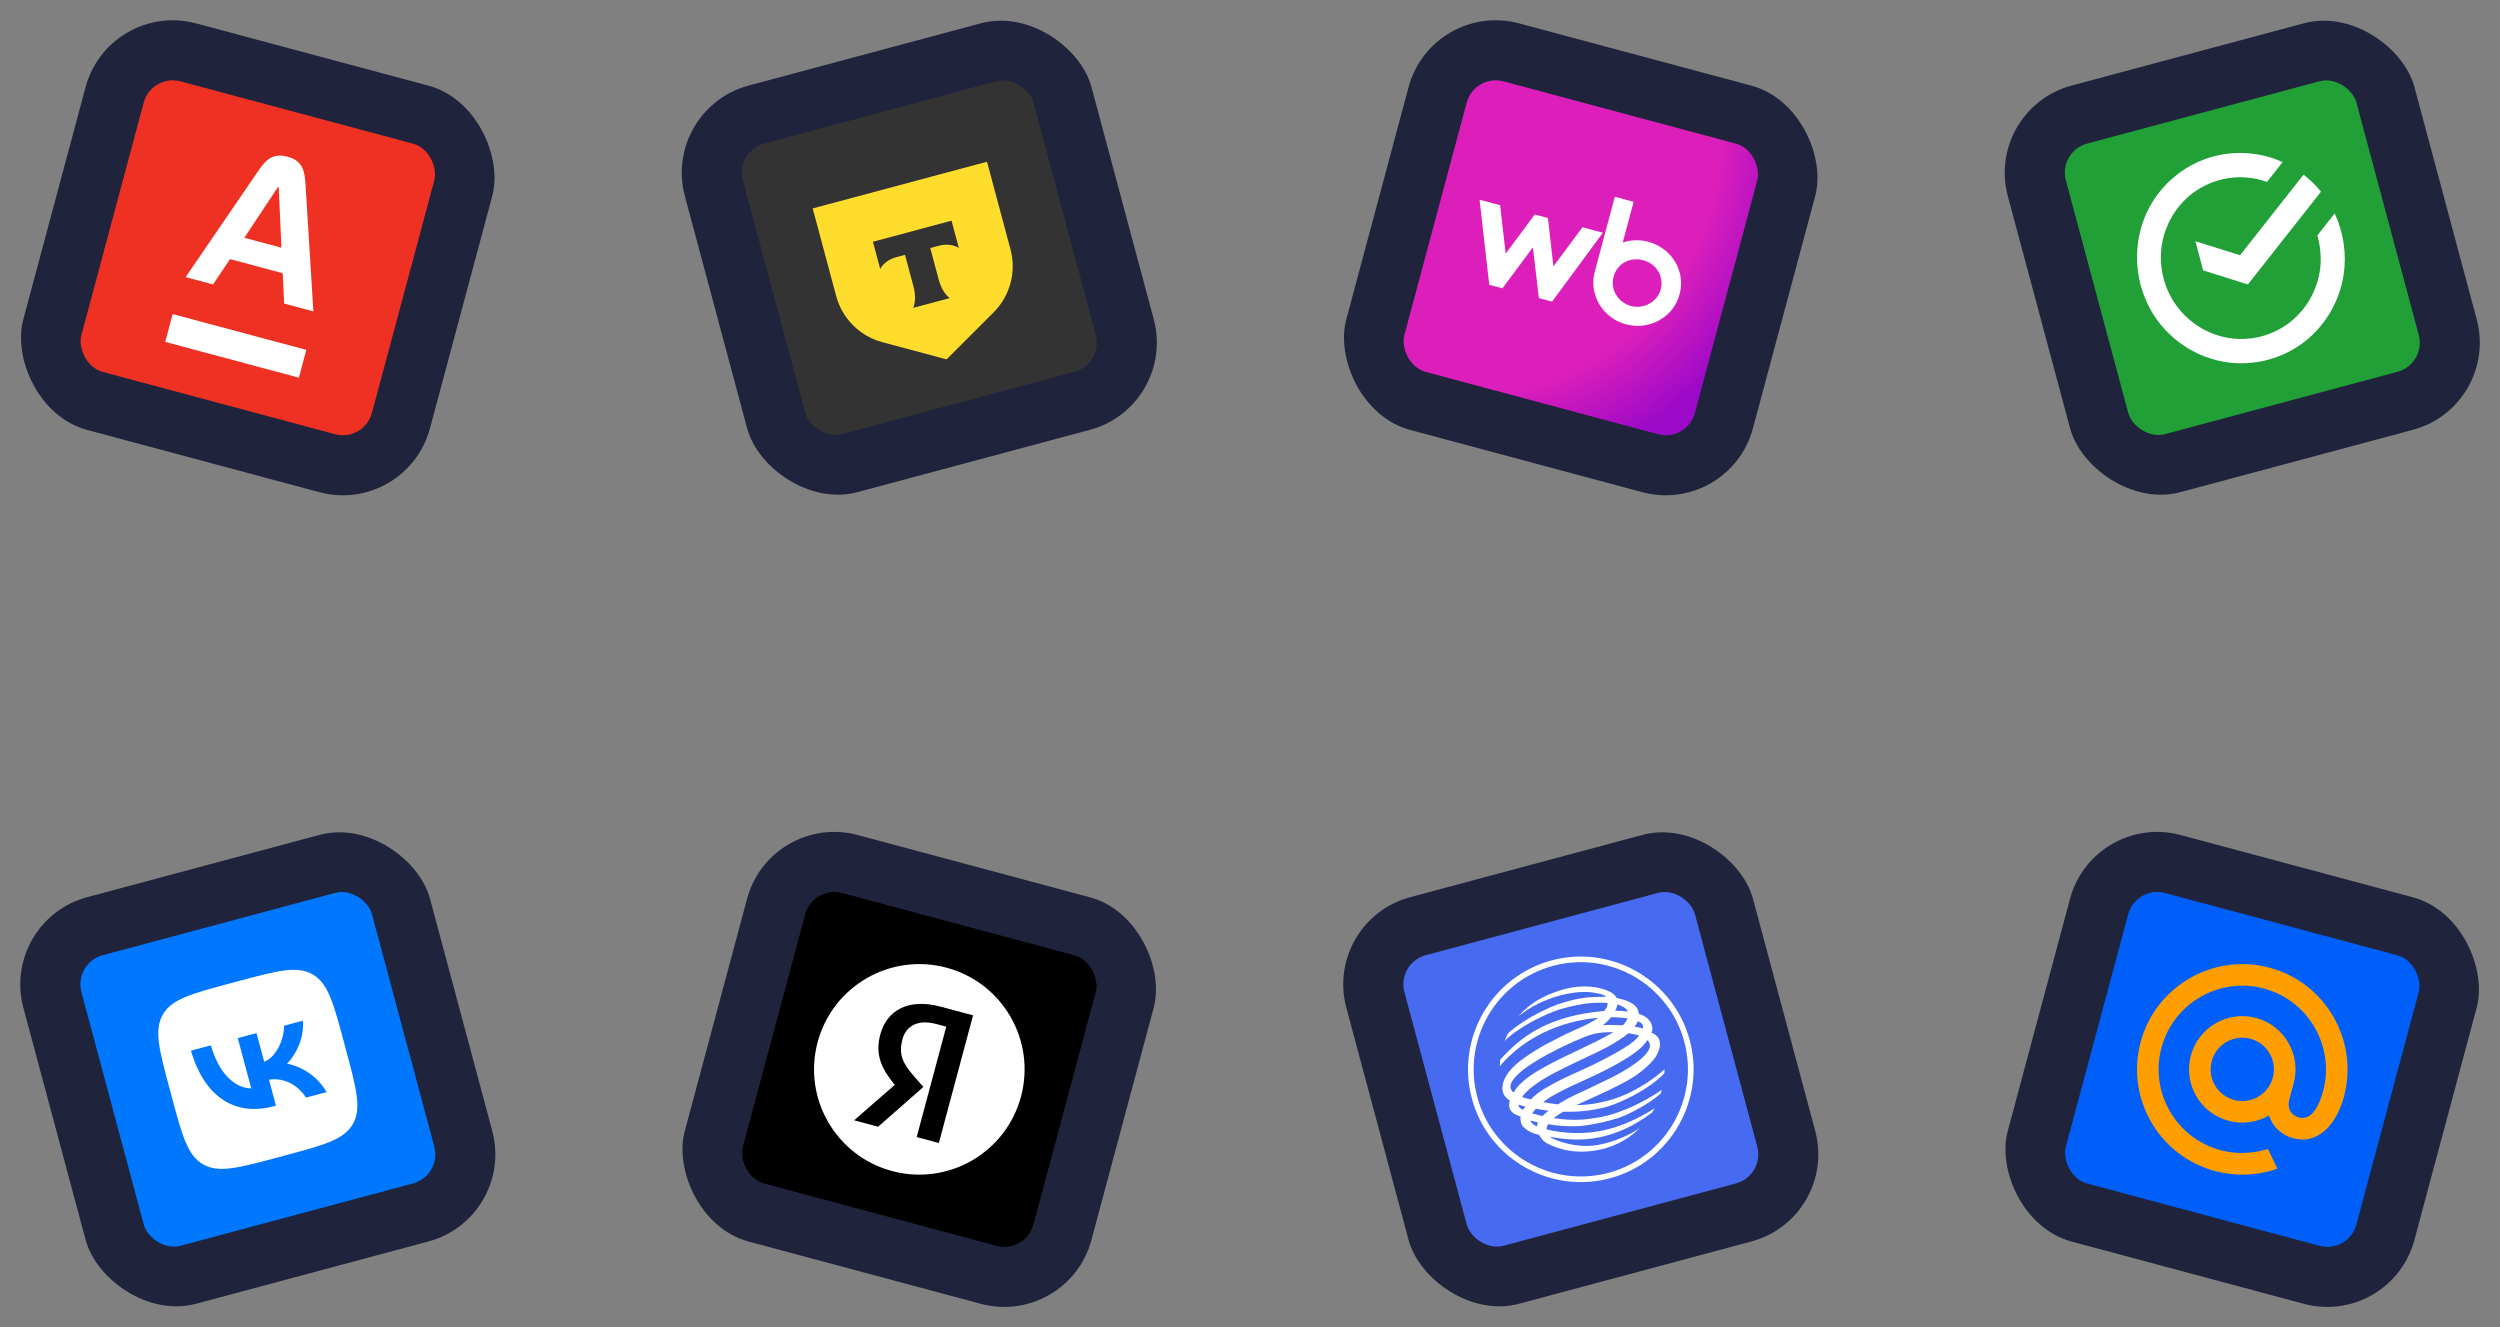
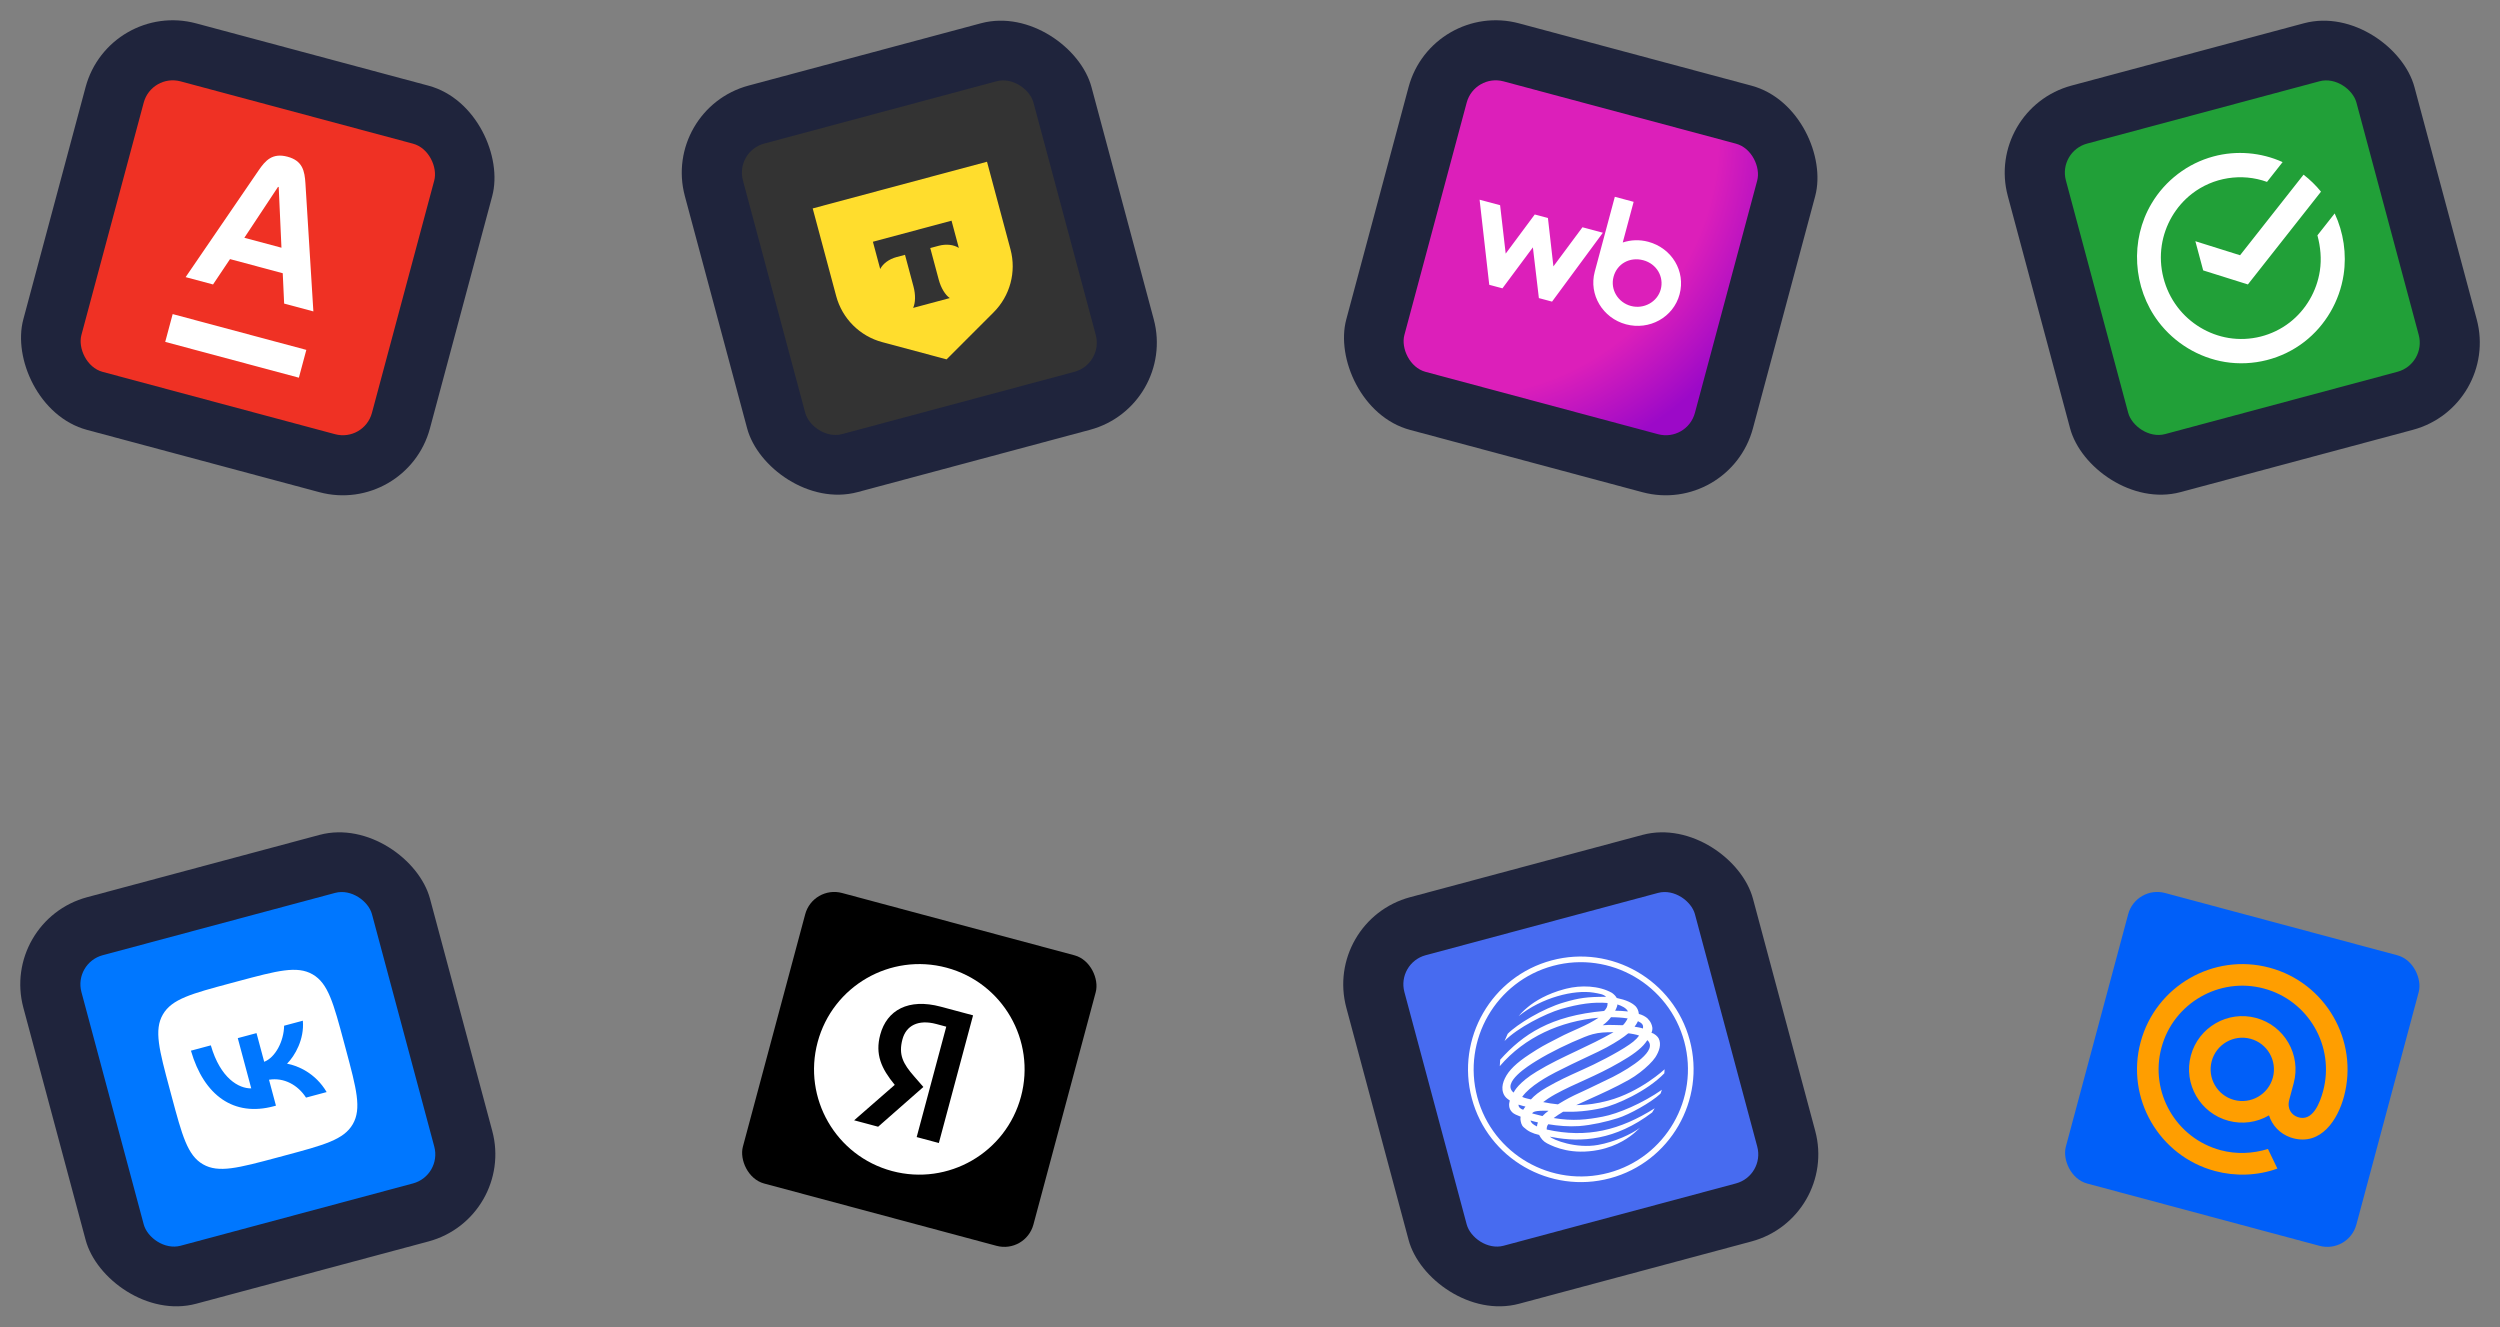
<svg xmlns="http://www.w3.org/2000/svg" width="665" height="353" viewBox="0 0 665 353" fill="none">
  <rect x="0" y="0" width="665" height="353" fill="#808080" stroke="none" />
  <rect width="111.969" height="111.947" rx="24" transform="matrix(0.966 0.259 -0.259 0.966 28.98 0)" fill="#1F243C" />
  <rect width="80" height="80" rx="8" transform="matrix(0.966 0.259 -0.259 0.966 40.301 19.57)" fill="#EF3124" />
  <path d="M45.931 83.547L81.483 93.071L79.501 100.468L43.948 90.944L45.931 83.547ZM61.185 68.922L75.208 72.679L75.582 80.751L83.357 82.834L81.243 48.758C81.033 45.484 80.502 42.762 76.485 41.686C72.469 40.61 70.604 42.647 68.734 45.407L49.377 73.716L56.666 75.669L61.185 68.922ZM73.959 49.705L74.135 49.752L74.868 65.892L64.996 63.247L73.959 49.705Z" fill="white" />
  <rect width="111.969" height="111.947" rx="24" transform="matrix(0.966 -0.259 0.259 0.966 0 244.869)" fill="#1F243C" />
  <rect width="80" height="80" rx="8" transform="matrix(0.966 -0.259 0.259 0.966 19.588 256.158)" fill="#0077FF" />
  <path fill-rule="evenodd" clip-rule="evenodd" d="M43.317 269.859C40.931 273.991 42.336 279.236 45.148 289.727L45.645 291.582C48.457 302.073 49.863 307.318 53.995 309.704C58.128 312.09 63.373 310.685 73.865 307.875L75.719 307.378C86.211 304.567 91.456 303.162 93.842 299.03C96.228 294.898 94.822 289.652 92.01 279.161L91.513 277.307C88.701 266.816 87.296 261.57 83.163 259.185C79.03 256.798 73.785 258.204 63.294 261.014L61.439 261.511C50.948 264.321 45.702 265.727 43.317 269.859ZM50.787 279.48C54.269 291.467 62.238 297.097 72.806 294.266L72.806 294.266L73.404 294.106L71.556 287.209C75.543 286.555 79.24 288.608 81.402 291.963L86.889 290.493C83.911 285.411 79.138 283.439 76.355 282.942C78.444 280.85 80.99 276.441 80.557 271.505L75.573 272.84C75.516 276.954 73.242 281.291 70.277 282.437L68.232 274.807L63.248 276.142L66.831 289.51C63.533 289.566 58.626 286.863 56.08 278.062L50.787 279.48Z" fill="white" />
-   <rect width="111.969" height="111.947" rx="24" transform="matrix(0.966 0.259 -0.259 0.966 204.936 215.895)" fill="#1F243C" />
  <rect width="80" height="80" rx="8" transform="matrix(0.966 0.259 -0.259 0.966 216.256 235.464)" fill="black" />
  <path fill-rule="evenodd" clip-rule="evenodd" d="M271.584 291.697C267.581 306.634 252.227 315.498 237.29 311.497C222.352 307.495 213.489 292.143 217.492 277.206C221.495 262.269 236.849 253.404 251.787 257.406C266.724 261.407 275.588 276.76 271.584 291.697ZM243.837 302.461L249.774 304.052L249.777 304.042L249.737 304.031L258.836 270.08L250.254 267.781C241.637 265.472 235.894 268.694 234.144 275.223C232.744 280.448 234.414 284.214 238.005 288.576L227.201 297.999L233.585 299.709L245.617 289.135L243.17 286.323C240.197 282.928 238.955 280.557 240.055 276.452C241.025 272.833 244.214 271.09 249.062 272.388L251.707 273.097L243.837 302.461Z" fill="white" />
  <rect width="111.969" height="111.947" rx="24" transform="matrix(0.966 0.259 -0.259 0.966 380.891 0)" fill="#1F243C" />
  <rect width="80" height="80" rx="8" transform="matrix(0.966 0.259 -0.259 0.966 392.211 19.57)" fill="url(#paint0_radial_5516_22099)" />
  <path fill-rule="evenodd" clip-rule="evenodd" d="M431.649 64.505C433.776 63.803 436.081 63.681 438.427 64.309C444.702 65.99 448.419 72.133 446.769 78.287C445.12 84.441 438.702 87.928 432.511 86.269C426.321 84.611 422.57 78.371 424.197 72.299L429.545 52.346L434.548 53.687L431.649 64.505ZM429.208 73.612C428.283 77.062 430.428 80.476 433.82 81.384C437.269 82.308 440.864 80.313 441.759 76.974C442.654 73.635 440.7 70.183 437.11 69.222C433.52 68.26 430.132 70.162 429.208 73.612ZM411.748 57.99L413.206 70.863L420.935 60.452L426.363 61.905L412.846 80.232L409.341 79.293L407.748 65.793L399.646 76.696L396.14 75.757L393.572 53.121L399.028 54.583L400.514 67.463L408.243 57.051L411.748 57.99Z" fill="white" />
  <rect width="111.969" height="111.947" rx="24" transform="matrix(0.966 -0.259 0.259 0.966 527.863 28.974)" fill="#1F243C" />
  <rect width="80" height="80" rx="8" transform="matrix(0.966 -0.259 0.259 0.966 547.453 40.263)" fill="#21A038" />
  <path fill-rule="evenodd" clip-rule="evenodd" d="M588.811 41.606L588.806 41.608C581.924 43.442 575.947 48.005 572.32 54.127C566.528 63.853 567.301 76.587 574.166 85.617C578.451 91.253 584.856 95.152 591.854 96.288C599.287 97.494 607.014 95.534 612.968 90.919C618.576 86.572 622.334 80.107 623.4 73.093C624.24 67.568 623.389 61.831 621.028 56.77L616.433 62.6C617.265 65.705 617.566 68.873 617.079 72.066C616.256 77.457 613.37 82.43 609.06 85.774C604.479 89.329 598.551 90.832 592.826 89.9C587.441 89.023 582.526 86.032 579.224 81.693C575.685 77.043 574.151 71.018 575.032 65.244C575.855 59.856 578.74 54.886 583.05 51.541C588.694 47.16 596.27 45.952 603.024 48.385L607.175 43.118C601.45 40.525 594.877 39.973 588.811 41.606ZM612.745 46.462C614.458 47.784 616.015 49.301 617.385 50.984L597.939 75.661L586.047 71.928L583.966 64.162L595.858 67.895L612.745 46.462Z" fill="white" />
  <rect width="111.969" height="111.947" rx="24" transform="matrix(0.966 -0.259 0.259 0.966 175.955 28.974)" fill="#1F243C" />
  <rect width="80" height="80" rx="8" transform="matrix(0.966 -0.259 0.259 0.966 195.545 40.263)" fill="#333333" />
  <path d="M216.178 55.441L262.543 43.02L268.792 66.337C270.394 72.315 268.686 78.693 264.31 83.069L251.786 95.594L234.676 91.007C228.698 89.405 224.029 84.736 222.427 78.758L216.178 55.441Z" fill="#FFDD2D" />
  <path fill-rule="evenodd" clip-rule="evenodd" d="M232.191 64.305L234.135 71.558C234.827 70.172 236.427 68.931 238.488 68.379L240.729 67.779L242.988 76.209C243.59 78.452 243.506 80.579 242.891 81.901L252.637 79.29C251.445 78.451 250.311 76.653 249.711 74.413L247.45 65.978L249.691 65.378C251.753 64.826 253.759 65.1 255.051 65.955L253.107 58.702L232.191 64.305Z" fill="#333333" />
  <rect width="111.969" height="111.947" rx="24" transform="matrix(0.966 -0.259 0.259 0.966 351.908 244.869)" fill="#1F243C" />
  <rect width="80" height="80" rx="8" transform="matrix(0.966 -0.259 0.259 0.966 371.498 256.158)" fill="#476BF0" />
-   <path fill-rule="evenodd" clip-rule="evenodd" d="M391.517 292.222C387.229 276.226 396.748 259.746 412.744 255.461C428.704 251.185 445.186 260.7 449.473 276.696C453.751 292.66 444.236 309.14 428.276 313.416C412.28 317.701 395.795 308.185 391.517 292.222ZM392.965 291.834C397.03 306.999 412.697 316.036 427.888 311.966C443.048 307.905 452.088 292.246 448.024 277.084C443.953 261.895 428.298 252.848 413.132 256.91C397.937 260.981 388.893 276.638 392.965 291.834ZM423.854 264.034C418.72 263.217 410.12 265.303 403.956 270.296C404.408 269.745 404.895 269.227 405.414 268.741C405.731 268.444 406.06 268.159 406.399 267.887C408.328 266.27 411.616 264.323 416.046 263.136C416.255 263.08 416.465 263.026 416.676 262.974C420.482 262.027 425.324 262.132 428.796 264.112C429.416 264.556 429.838 265.051 430.056 265.463C432.531 265.986 434.081 266.683 435.106 267.702C435.581 268.256 435.859 268.897 435.93 269.706C436.752 269.915 437.518 270.299 438.178 270.834C438.609 271.256 438.995 271.757 439.201 272.25C439.478 272.888 439.75 273.641 439.29 274.737C440.126 274.909 441.004 275.782 441.194 276.203C442.002 277.741 441.358 279.639 440.319 281.25C439.533 282.421 437.987 283.913 436.274 285.233C435.301 285.983 434.273 286.677 433.3 287.225C429.547 289.322 425.996 290.917 422.887 292.314C421.603 292.892 420.394 293.435 419.277 293.965C420.417 293.935 421.793 293.894 423.554 293.643C424.767 293.472 426.162 293.199 427.788 292.764C436.327 290.476 442.787 284.43 442.787 284.43C442.787 284.43 442.757 284.981 442.712 285.497C438.166 290.233 429.927 293.911 426.193 294.731C422.429 295.558 419.129 295.833 415.794 295.719C414.924 296.237 414.08 296.798 413.267 297.403C418.535 298.291 422.21 297.812 426.278 297.042C430.443 296.253 436.953 293.463 442.087 289.867C441.994 290.03 441.939 290.215 441.886 290.396C441.827 290.594 441.769 290.789 441.663 290.949C439.16 293.271 433.413 296.464 430.332 297.432C427.283 298.394 423.496 299.263 420.05 299.538C417.084 299.726 414.534 299.469 411.837 299.047C411.494 299.493 411.402 299.954 411.424 300.452C422.163 302.854 430.961 300.601 440.148 294.802L439.474 295.918C429.656 303.362 420.578 303.924 413.046 302.493C412.788 302.454 412.492 302.423 412.259 302.345C413.184 303.247 419.268 305.604 425.09 304.548C427.197 304.173 429.468 303.455 431.518 302.584C433.372 301.796 435.046 300.88 436.254 299.979L434.813 301.297C433.618 302.336 430.381 304.86 425.195 305.887C418.27 307.236 413.641 305.243 411.51 304.129C410.508 303.602 409.919 302.865 409.403 301.889C407.645 301.498 406.449 300.917 405.308 299.859C404.65 299.282 404.522 298.42 404.432 297.684L404.481 297.032C403.594 296.689 402.672 296.326 402.219 295.841C401.221 294.814 401.351 293.664 401.602 292.734C401.408 292.602 401.218 292.469 401.041 292.333C400.737 292.096 400.472 291.849 400.291 291.579C399.944 291.097 399.767 290.563 399.666 289.946C399.534 288.907 399.82 287.828 400.307 286.831C401.32 284.726 403.311 282.757 406.943 280.384C409.707 278.557 411.243 277.77 413.079 276.83C413.616 276.554 414.178 276.267 414.804 275.936C418.04 274.213 422.09 272.843 425.215 270.712C415.15 271.614 405.581 275.827 398.939 283.6L399.051 281.883C405.079 275.17 412.4 270.192 426.706 268.911C427.326 268.276 427.644 267.723 427.615 266.799C423.864 266.476 420.03 267.036 415.258 268.384C411.004 269.67 403.691 273.346 400.202 276.913L401.046 274.995C403.467 272.508 410.404 268.247 416.044 266.628C420 265.462 422.106 265.147 427.207 265.147C426.553 264.465 425.475 264.319 423.854 264.034ZM433.026 269.051C432.644 268.148 431.329 267.529 430.227 267.177C430.222 267.506 430.075 267.916 429.907 268.289C429.816 268.492 429.719 268.683 429.635 268.846C430.746 268.838 431.925 268.947 433.026 269.051ZM428.521 270.578C427.991 271.297 427.349 271.969 426.324 272.715C428.293 272.54 429.844 272.701 431.565 272.71C431.584 272.713 431.603 272.711 431.621 272.705C431.97 272.611 432.833 271.243 432.953 270.899C432.26 270.793 431.489 270.706 430.673 270.65C429.982 270.603 429.258 270.576 428.521 270.578ZM437.009 273.585C437.217 272.631 436.807 272.167 435.698 271.636C435.446 272.176 435.141 272.648 434.796 273.1C435.153 273.166 435.491 273.215 435.821 273.275C436.224 273.347 436.615 273.435 437.009 273.585ZM421.46 275.85C417.182 277.571 412.538 279.815 408.685 282.179L408.48 282.306C406.571 283.495 399.354 287.983 402.62 290.629L402.64 290.59C402.799 290.271 403.951 287.946 408.764 285.03C412.147 282.968 415.728 281.274 419.365 279.554C422.631 278.008 425.943 276.44 429.196 274.566C426.962 274.57 425.452 274.619 423.673 275.093C422.993 275.276 422.275 275.52 421.46 275.85ZM427.337 278.621C425.12 279.86 419.58 282.243 413.744 285.242C411.915 286.198 406.919 288.865 404.899 291.778C405.411 292.012 405.795 292.114 406.202 292.206C406.51 292.275 406.831 292.339 407.23 292.448C408.113 291.454 409.41 290.389 411.438 289.233C414.634 287.398 417.19 286.241 420.086 284.931L420.951 284.539C424.198 283.12 430.236 280.067 433.411 277.852C434.146 277.361 434.813 276.819 435.353 276.251C435.598 275.994 435.816 275.731 436.003 275.467C435.698 275.266 433.123 274.771 433.083 274.891C431.86 275.935 430.028 277.142 427.337 278.621ZM430.937 282.541C424.289 286.403 419.163 288.06 413.654 291.089C413.021 291.442 412.385 291.825 411.772 292.232C411.325 292.527 410.89 292.835 410.479 293.156C411.733 293.432 413.076 293.613 414.406 293.76C416.629 292.41 417.693 291.801 421.018 290.301L422.856 289.436C424.608 288.606 427.052 287.441 428.973 286.485C433.998 283.912 441.138 279.34 438.199 276.68C438.119 276.796 438.037 276.904 437.954 277.012C437.851 277.151 437.748 277.29 437.648 277.439C436.394 279.061 434.142 280.711 430.937 282.541ZM405.168 295.19C405.338 294.896 405.588 294.611 405.769 294.347C405.155 294.213 404.722 294.077 404.226 293.92L403.941 293.829C403.835 294.511 404.553 295.028 405.168 295.19ZM411.918 295.467C410.831 295.291 409.678 295.137 408.546 294.936C408.158 295.363 407.805 295.778 407.55 296.17C408.479 296.425 409.368 296.65 410.291 296.876C410.785 296.353 411.33 295.88 411.918 295.467ZM408.839 299.635C408.845 299.271 408.944 298.959 409.089 298.561C408.787 298.491 408.485 298.422 408.182 298.346C407.829 298.257 407.477 298.161 407.118 298.043C407.253 298.693 407.811 299.153 408.839 299.635Z" fill="white" />
-   <rect width="111.969" height="111.947" rx="24" transform="matrix(0.966 0.259 -0.259 0.966 556.844 215.895)" fill="#1F243C" />
+   <path fill-rule="evenodd" clip-rule="evenodd" d="M391.517 292.222C387.229 276.226 396.748 259.746 412.744 255.461C428.704 251.185 445.186 260.7 449.473 276.696C453.751 292.66 444.236 309.14 428.276 313.416C412.28 317.701 395.795 308.185 391.517 292.222ZM392.965 291.834C397.03 306.999 412.697 316.036 427.888 311.966C443.048 307.905 452.088 292.246 448.024 277.084C443.953 261.895 428.298 252.848 413.132 256.91C397.937 260.981 388.893 276.638 392.965 291.834ZM423.854 264.034C418.72 263.217 410.12 265.303 403.956 270.296C404.408 269.745 404.895 269.227 405.414 268.741C405.731 268.444 406.06 268.159 406.399 267.887C408.328 266.27 411.616 264.323 416.046 263.136C416.255 263.08 416.465 263.026 416.676 262.974C420.482 262.027 425.324 262.132 428.796 264.112C429.416 264.556 429.838 265.051 430.056 265.463C432.531 265.986 434.081 266.683 435.106 267.702C435.581 268.256 435.859 268.897 435.93 269.706C436.752 269.915 437.518 270.299 438.178 270.834C438.609 271.256 438.995 271.757 439.201 272.25C439.478 272.888 439.75 273.641 439.29 274.737C440.126 274.909 441.004 275.782 441.194 276.203C442.002 277.741 441.358 279.639 440.319 281.25C439.533 282.421 437.987 283.913 436.274 285.233C435.301 285.983 434.273 286.677 433.3 287.225C429.547 289.322 425.996 290.917 422.887 292.314C421.603 292.892 420.394 293.435 419.277 293.965C420.417 293.935 421.793 293.894 423.554 293.643C424.767 293.472 426.162 293.199 427.788 292.764C436.327 290.476 442.787 284.43 442.787 284.43C442.787 284.43 442.757 284.981 442.712 285.497C438.166 290.233 429.927 293.911 426.193 294.731C422.429 295.558 419.129 295.833 415.794 295.719C414.924 296.237 414.08 296.798 413.267 297.403C418.535 298.291 422.21 297.812 426.278 297.042C430.443 296.253 436.953 293.463 442.087 289.867C441.994 290.03 441.939 290.215 441.886 290.396C441.827 290.594 441.769 290.789 441.663 290.949C439.16 293.271 433.413 296.464 430.332 297.432C427.283 298.394 423.496 299.263 420.05 299.538C417.084 299.726 414.534 299.469 411.837 299.047C411.494 299.493 411.402 299.954 411.424 300.452C422.163 302.854 430.961 300.601 440.148 294.802L439.474 295.918C429.656 303.362 420.578 303.924 413.046 302.493C412.788 302.454 412.492 302.423 412.259 302.345C413.184 303.247 419.268 305.604 425.09 304.548C427.197 304.173 429.468 303.455 431.518 302.584C433.372 301.796 435.046 300.88 436.254 299.979L434.813 301.297C433.618 302.336 430.381 304.86 425.195 305.887C418.27 307.236 413.641 305.243 411.51 304.129C410.508 303.602 409.919 302.865 409.403 301.889C407.645 301.498 406.449 300.917 405.308 299.859C404.65 299.282 404.522 298.42 404.432 297.684L404.481 297.032C403.594 296.689 402.672 296.326 402.219 295.841C401.221 294.814 401.351 293.664 401.602 292.734C401.408 292.602 401.218 292.469 401.041 292.333C400.737 292.096 400.472 291.849 400.291 291.579C399.944 291.097 399.767 290.563 399.666 289.946C399.534 288.907 399.82 287.828 400.307 286.831C401.32 284.726 403.311 282.757 406.943 280.384C409.707 278.557 411.243 277.77 413.079 276.83C413.616 276.554 414.178 276.267 414.804 275.936C418.04 274.213 422.09 272.843 425.215 270.712C415.15 271.614 405.581 275.827 398.939 283.6L399.051 281.883C405.079 275.17 412.4 270.192 426.706 268.911C427.326 268.276 427.644 267.723 427.615 266.799C423.864 266.476 420.03 267.036 415.258 268.384C411.004 269.67 403.691 273.346 400.202 276.913L401.046 274.995C403.467 272.508 410.404 268.247 416.044 266.628C420 265.462 422.106 265.147 427.207 265.147C426.553 264.465 425.475 264.319 423.854 264.034ZM433.026 269.051C432.644 268.148 431.329 267.529 430.227 267.177C430.222 267.506 430.075 267.916 429.907 268.289C429.816 268.492 429.719 268.683 429.635 268.846C430.746 268.838 431.925 268.947 433.026 269.051ZM428.521 270.578C427.991 271.297 427.349 271.969 426.324 272.715C428.293 272.54 429.844 272.701 431.565 272.71C431.584 272.713 431.603 272.711 431.621 272.705C431.97 272.611 432.833 271.243 432.953 270.899C432.26 270.793 431.489 270.706 430.673 270.65C429.982 270.603 429.258 270.576 428.521 270.578ZM437.009 273.585C437.217 272.631 436.807 272.167 435.698 271.636C435.446 272.176 435.141 272.648 434.796 273.1C435.153 273.166 435.491 273.215 435.821 273.275C436.224 273.347 436.615 273.435 437.009 273.585ZM421.46 275.85C417.182 277.571 412.538 279.815 408.685 282.179L408.48 282.306C406.571 283.495 399.354 287.983 402.62 290.629L402.64 290.59C402.799 290.271 403.951 287.946 408.764 285.03C412.147 282.968 415.728 281.274 419.365 279.554C422.631 278.008 425.943 276.44 429.196 274.566C426.962 274.57 425.452 274.619 423.673 275.093C422.993 275.276 422.275 275.52 421.46 275.85ZM427.337 278.621C425.12 279.86 419.58 282.243 413.744 285.242C411.915 286.198 406.919 288.865 404.899 291.778C405.411 292.012 405.795 292.114 406.202 292.206C406.51 292.275 406.831 292.339 407.23 292.448C408.113 291.454 409.41 290.389 411.438 289.233C414.634 287.398 417.19 286.241 420.086 284.931L420.951 284.539C424.198 283.12 430.236 280.067 433.411 277.852C434.146 277.361 434.813 276.819 435.353 276.251C435.598 275.994 435.816 275.731 436.003 275.467C435.698 275.266 433.123 274.771 433.083 274.891C431.86 275.935 430.028 277.142 427.337 278.621ZM430.937 282.541C424.289 286.403 419.163 288.06 413.654 291.089C413.021 291.442 412.385 291.825 411.772 292.232C411.325 292.527 410.89 292.835 410.479 293.156C411.733 293.432 413.076 293.613 414.406 293.76C416.629 292.41 417.693 291.801 421.018 290.301L422.856 289.436C424.608 288.606 427.052 287.441 428.973 286.485C433.998 283.912 441.138 279.34 438.199 276.68C438.119 276.796 438.037 276.904 437.954 277.012C437.851 277.151 437.748 277.29 437.648 277.439C436.394 279.061 434.142 280.711 430.937 282.541ZM405.168 295.19C405.338 294.896 405.588 294.611 405.769 294.347C405.155 294.213 404.722 294.077 404.226 293.92L403.941 293.829C403.835 294.511 404.553 295.028 405.168 295.19ZM411.918 295.467C408.158 295.363 407.805 295.778 407.55 296.17C408.479 296.425 409.368 296.65 410.291 296.876C410.785 296.353 411.33 295.88 411.918 295.467ZM408.839 299.635C408.845 299.271 408.944 298.959 409.089 298.561C408.787 298.491 408.485 298.422 408.182 298.346C407.829 298.257 407.477 298.161 407.118 298.043C407.253 298.693 407.811 299.153 408.839 299.635Z" fill="white" />
  <rect width="80" height="80" rx="8" transform="matrix(0.966 0.259 -0.259 0.966 568.164 235.464)" fill="#005FF9" />
  <path d="M604.582 286.631C603.379 291.116 598.752 293.788 594.266 292.586C589.78 291.385 587.109 286.758 588.311 282.272C589.513 277.786 594.141 275.115 598.627 276.316C603.112 277.518 605.784 282.145 604.582 286.631ZM603.695 257.406C588.781 253.41 573.397 262.292 569.4 277.206C565.403 292.12 574.284 307.502 589.198 311.497C594.62 312.949 600.498 312.76 605.785 310.841L603.277 305.63C599.164 306.885 594.855 307.07 590.684 305.953C578.828 302.777 571.767 290.547 574.944 278.691C578.122 266.836 590.353 259.774 602.209 262.95C614.065 266.126 621.126 278.356 617.948 290.211C617.151 293.187 615.223 298.561 611.155 297.131C609.711 296.616 608.266 295.102 608.944 292.526L610.126 288.116C612.148 280.572 607.657 272.793 600.112 270.772C592.568 268.751 584.788 273.243 582.767 280.787C580.745 288.331 585.236 296.11 592.78 298.131C596.445 299.112 600.265 298.601 603.554 296.69C604.433 299.438 606.494 301.566 609.23 302.539C609.464 302.623 609.707 302.698 609.948 302.763C617.406 304.761 621.845 297.844 623.493 291.697C627.49 276.783 618.609 261.401 603.695 257.406Z" fill="#FF9E00" />
  <defs>
    <radialGradient id="paint0_radial_5516_22099" cx="0" cy="0" r="1" gradientUnits="userSpaceOnUse" gradientTransform="translate(-1.131e-06 17) rotate(30.434) scale(92.785)">
      <stop offset="0.747" stop-color="#DC1FBA" />
      <stop offset="1" stop-color="#9C09C8" />
    </radialGradient>
  </defs>
</svg>